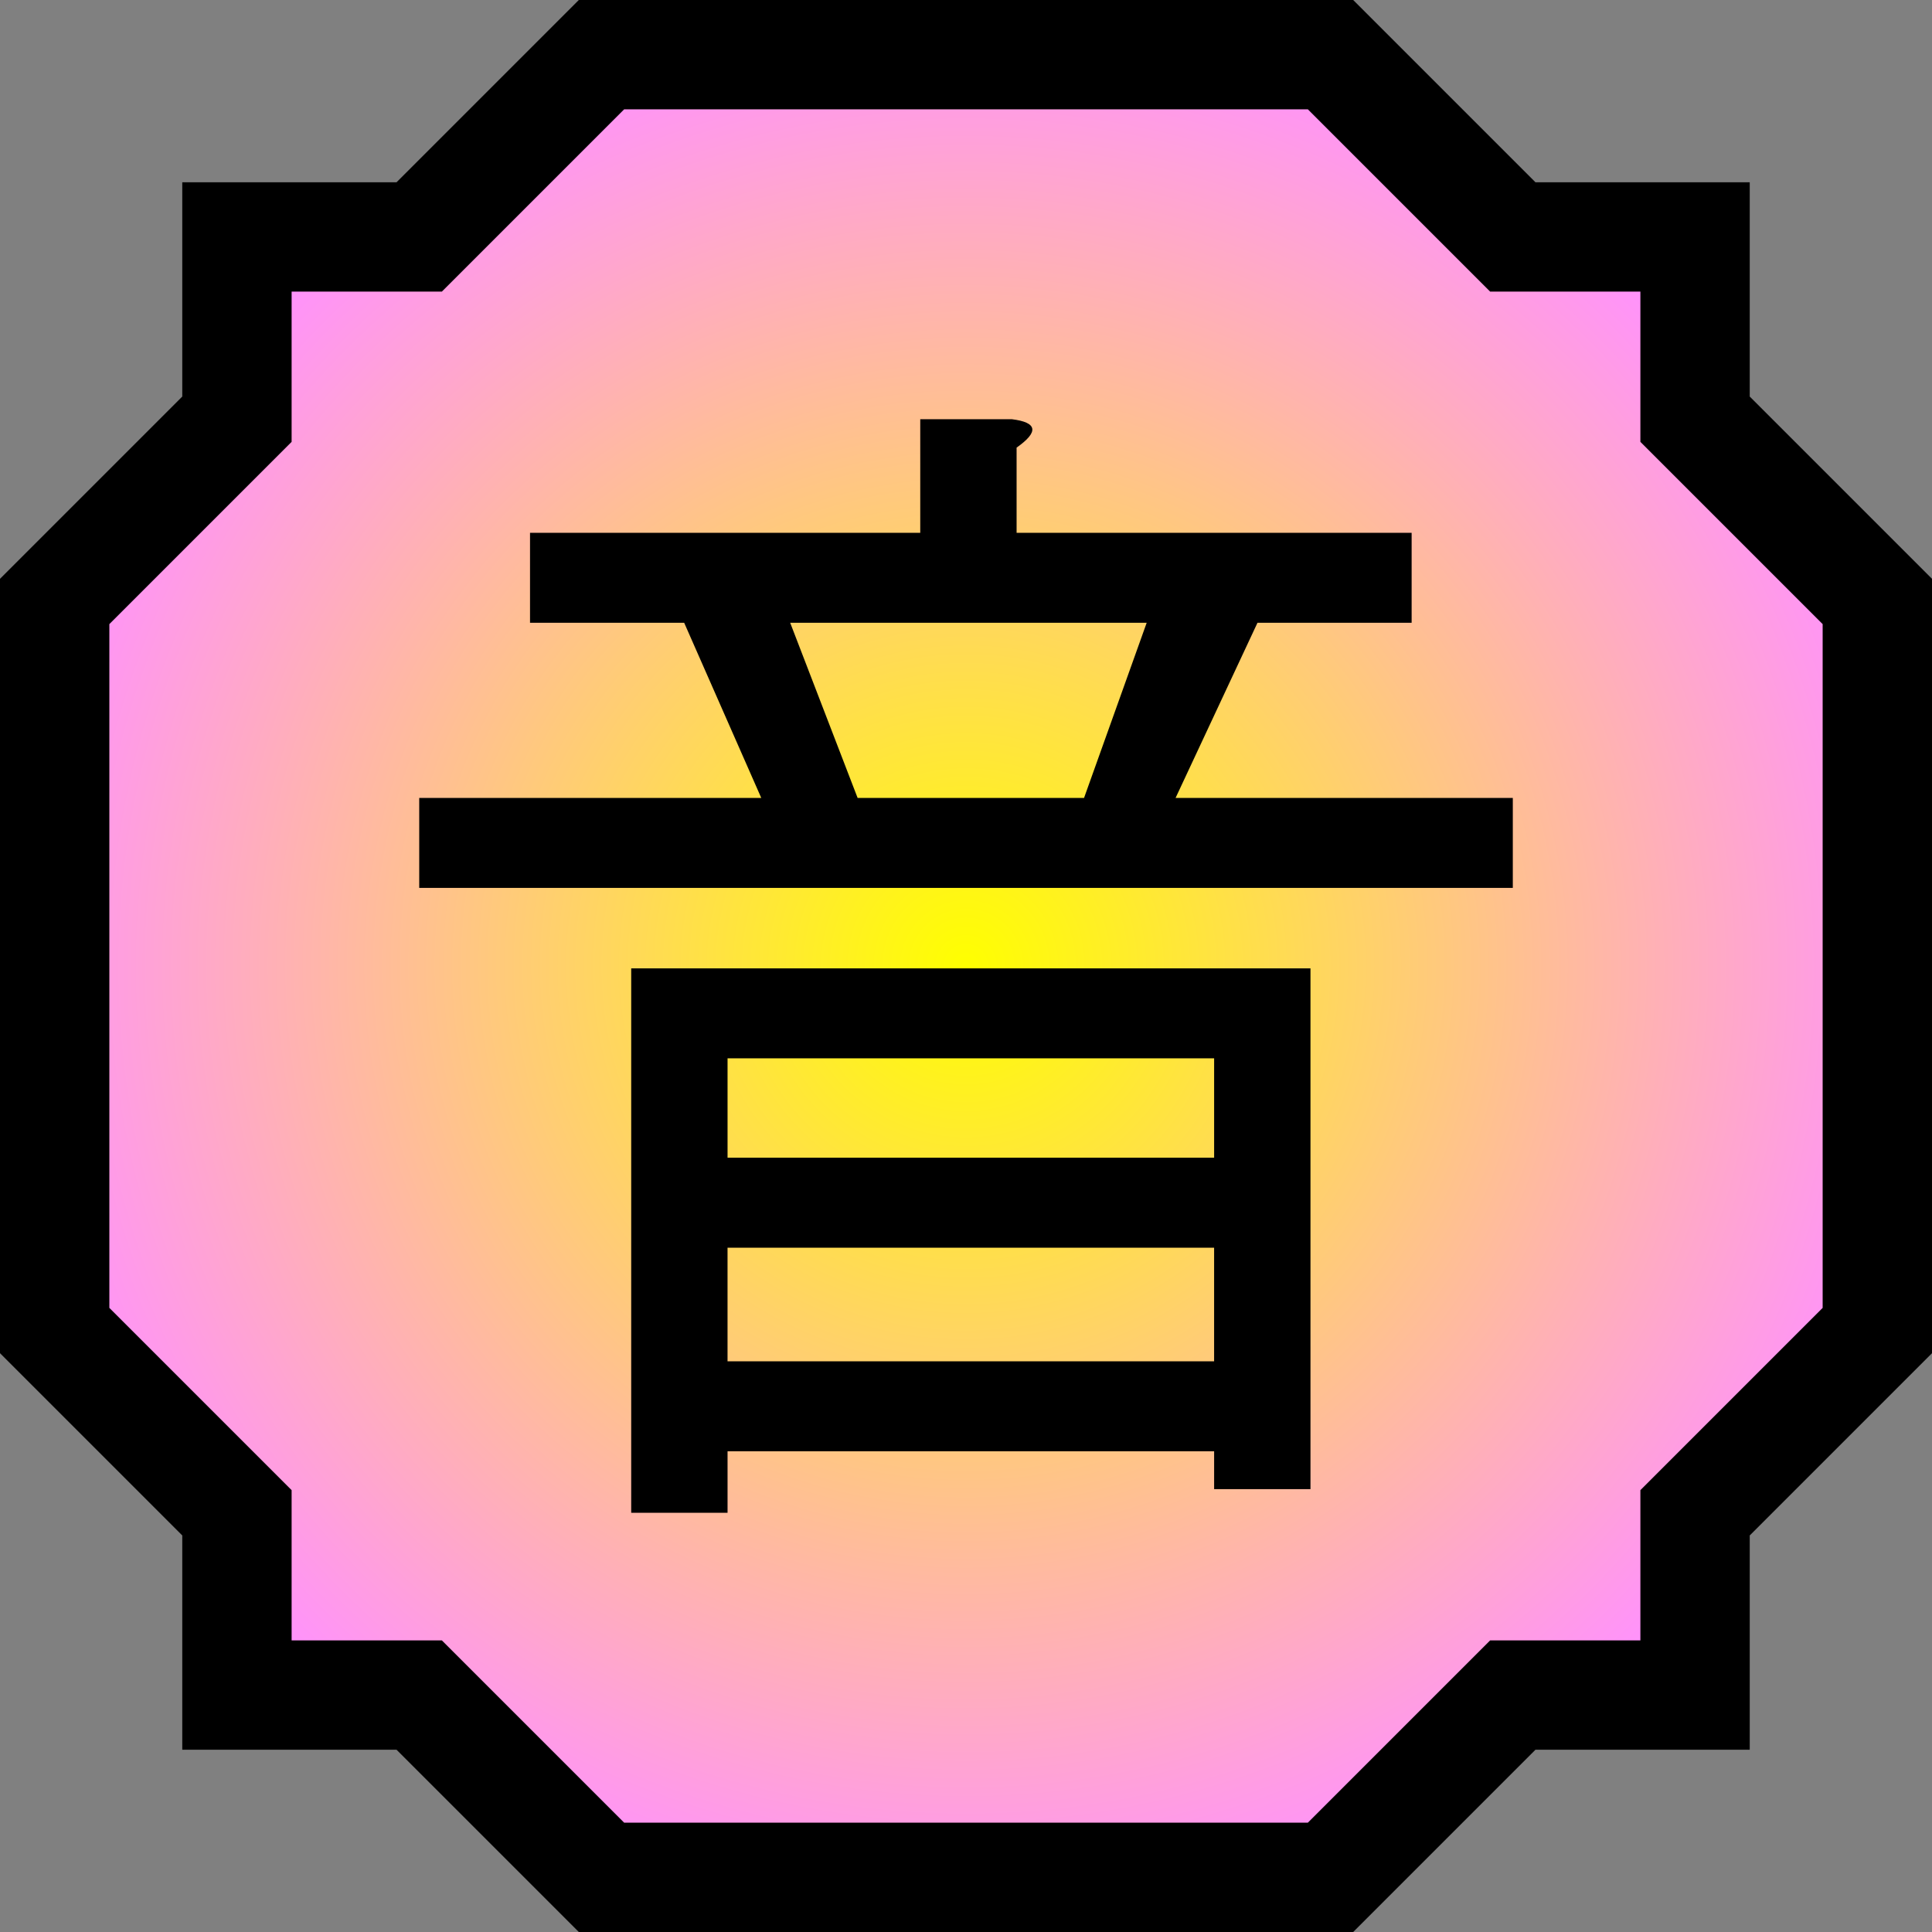
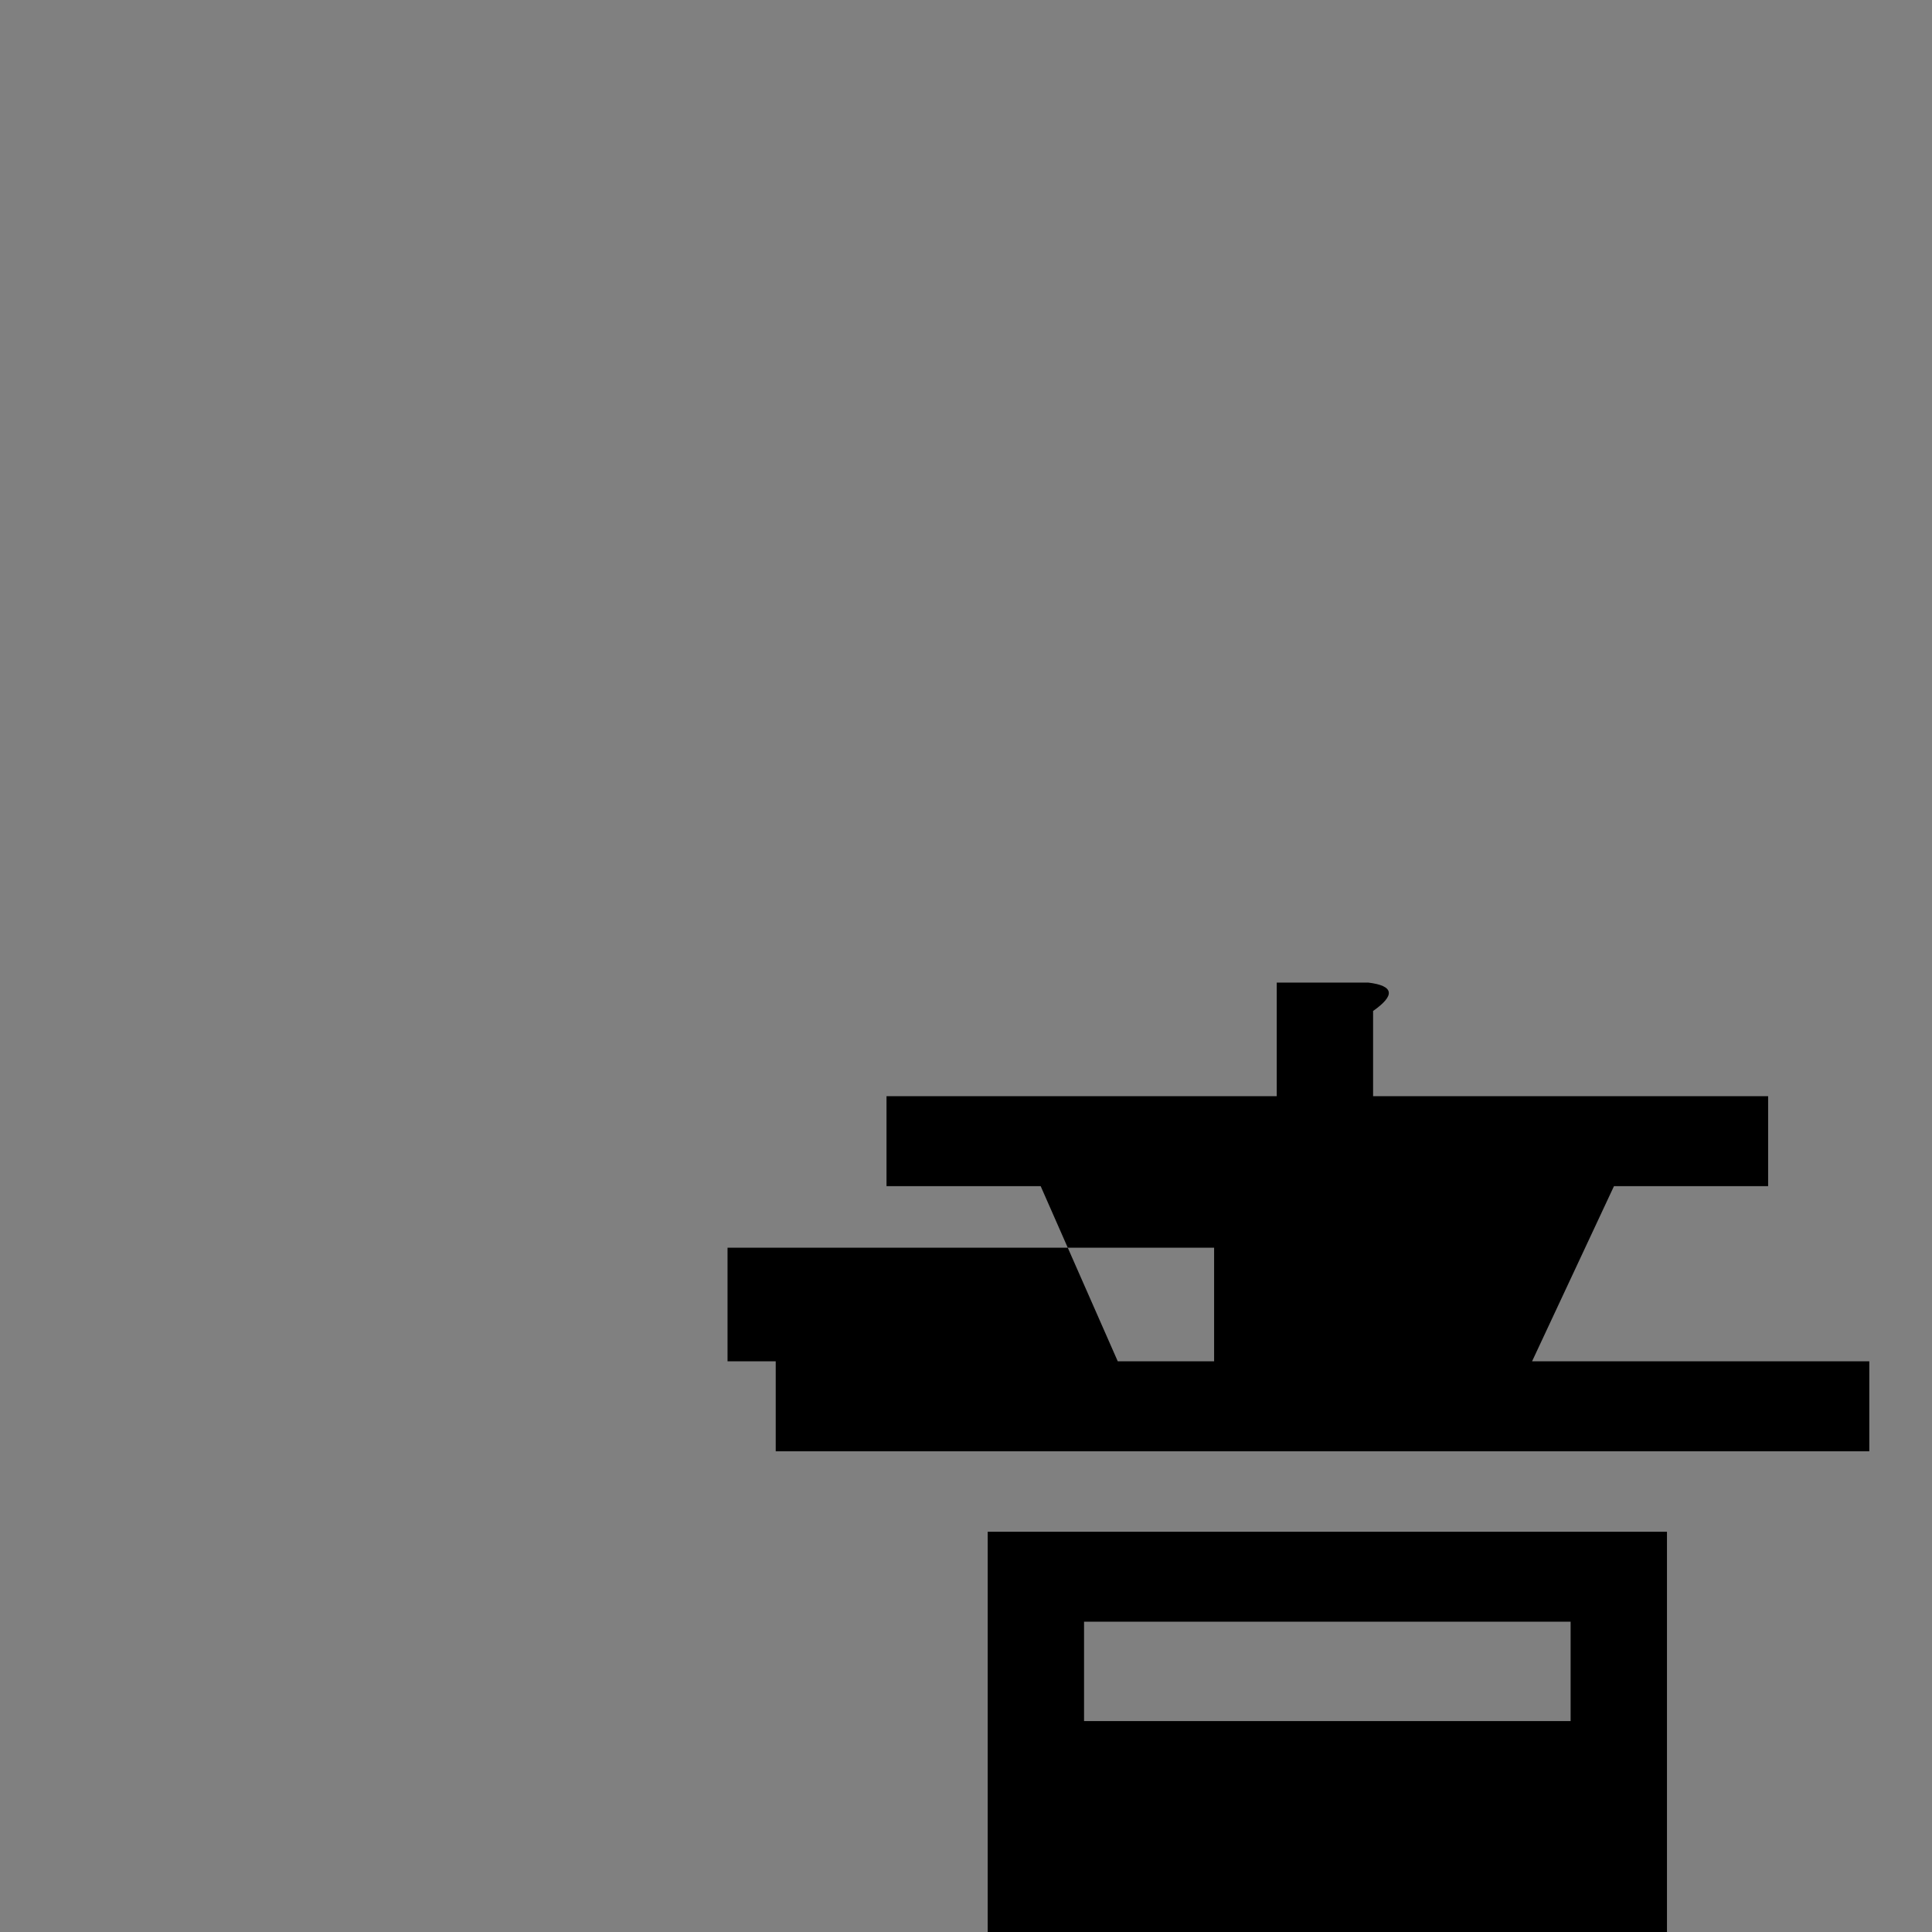
<svg xmlns="http://www.w3.org/2000/svg" xmlns:ns1="http://sodipodi.sourceforge.net/DTD/sodipodi-0.dtd" xmlns:ns2="http://www.inkscape.org/namespaces/inkscape" xmlns:xlink="http://www.w3.org/1999/xlink" id="svg3347" ns1:version="0.32" ns2:version="0.47 r22583" width="100" height="100" ns1:docname="Nature Icon Sound.svg" ns2:output_extension="org.inkscape.output.svg.inkscape" version="1.0">
  <rect width="100%" height="100%" fill="#808080" stroke="none" />
  <defs id="defs3350">
    <linearGradient id="linearGradientSound">
      <stop offset="0" id="stopSound0" style="stop-color:#ffff00;stop-opacity:1;" />
      <stop id="stopSound1" offset="1" style="stop-color:#ff91fe;stop-opacity:1;" />
    </linearGradient>
    <radialGradient ns2:collect="always" xlink:href="#linearGradientSound" id="radialGradientSound" cx="50" cy="50" fx="50" fy="50" r="50" gradientUnits="userSpaceOnUse" />
  </defs>
  <ns1:namedview ns2:window-height="940" ns2:window-width="1280" ns2:pageshadow="2" ns2:pageopacity="0.0" guidetolerance="10.0" gridtolerance="10.0" objecttolerance="50" borderopacity="1.0" bordercolor="#666666" pagecolor="#ffffff" id="base" showgrid="false" ns2:zoom="0.5" ns2:cx="-530.43997" ns2:cy="81.062426" ns2:window-x="-8" ns2:window-y="-8" ns2:current-layer="svg3347" ns2:snap-center="false" ns2:object-nodes="false" ns2:window-maximized="1" ns2:snap-object-midpoints="true" />
-   <path style="fill:url(#radialGradientSound);fill-opacity:1;fill-rule:evenodd;stroke:#000000;stroke-width:5.66;stroke-linecap:butt;stroke-linejoin:miter;stroke-miterlimit:4;stroke-opacity:1;stroke-dasharray:none" d="m 2.83,31.132 9.434,-9.434 0,-9.434 9.434,0 9.434,-9.434 37.736,0 9.434,9.434 9.434,0 0,9.434 9.434,9.434 0,37.736 -9.434,9.434 0,9.434 -9.434,0 -9.434,9.434 -37.736,0 -9.434,-9.434 -9.434,0 0,-9.434 -9.434,-9.434 0,-37.736 z" id="Sound icon" ns1:nodetypes="ccccccccccccccccccccc" />
-   <path d="m 62.842,70.461 0,-5.881 -25.185,0 0,5.881 z m -18.452,-29.16 11.72,0 3.242,-9.066 -18.452,0 z m 33.913,0 0,4.656 -56.604,0 0,-4.656 17.704,0 -3.99,-9.066 -7.979,0 0,-4.656 20.198,0 0,-5.881 4.738,0 c 1.33,0.163 1.413,0.653 0.249,1.47 l 0,4.411 20.447,0 0,4.656 -7.979,0 -4.239,9.066 z m -15.46,18.623 0,-5.146 -25.185,0 0,5.146 z m 4.987,17.153 -4.987,0 0,-1.96 -25.185,0 0,3.185 -4.987,0 0,-28.179 35.159,0 z" style="font-size:50px;font-family:MS Gothic;-inkscape-font-specification:MS Gothic" id="Sound kanji" />
+   <path d="m 62.842,70.461 0,-5.881 -25.185,0 0,5.881 z z m 33.913,0 0,4.656 -56.604,0 0,-4.656 17.704,0 -3.99,-9.066 -7.979,0 0,-4.656 20.198,0 0,-5.881 4.738,0 c 1.33,0.163 1.413,0.653 0.249,1.47 l 0,4.411 20.447,0 0,4.656 -7.979,0 -4.239,9.066 z m -15.46,18.623 0,-5.146 -25.185,0 0,5.146 z m 4.987,17.153 -4.987,0 0,-1.96 -25.185,0 0,3.185 -4.987,0 0,-28.179 35.159,0 z" style="font-size:50px;font-family:MS Gothic;-inkscape-font-specification:MS Gothic" id="Sound kanji" />
</svg>